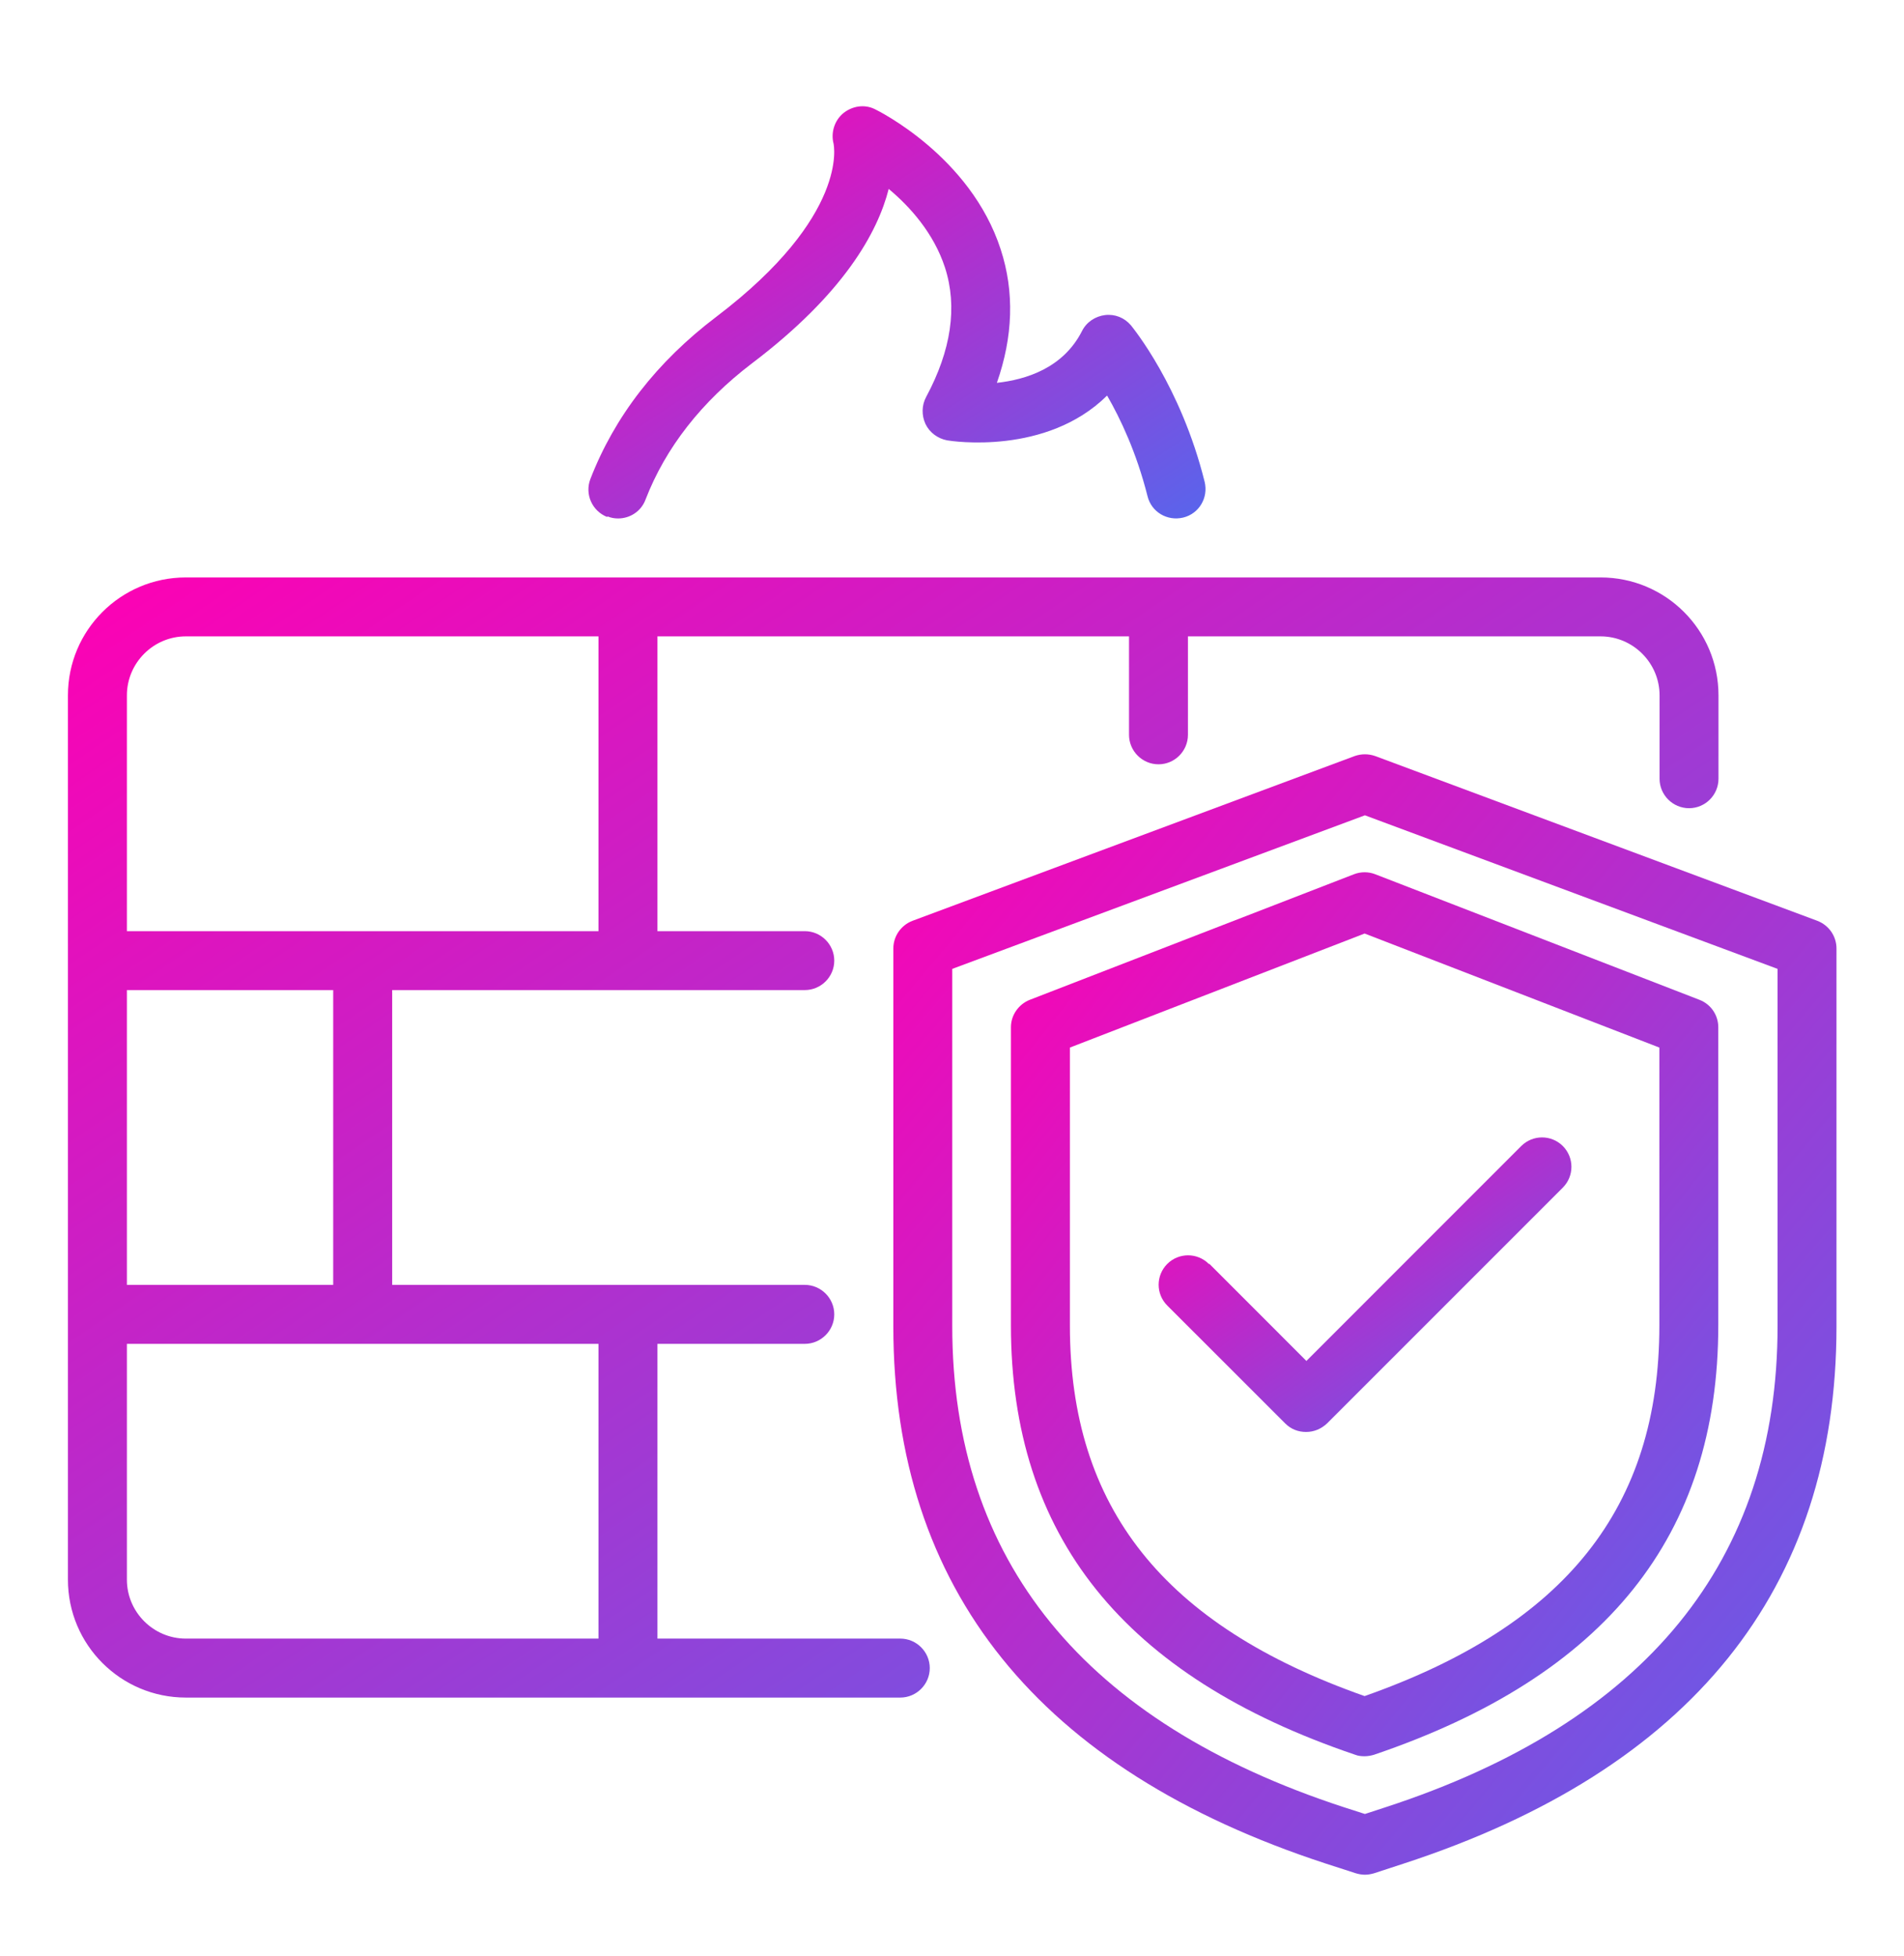
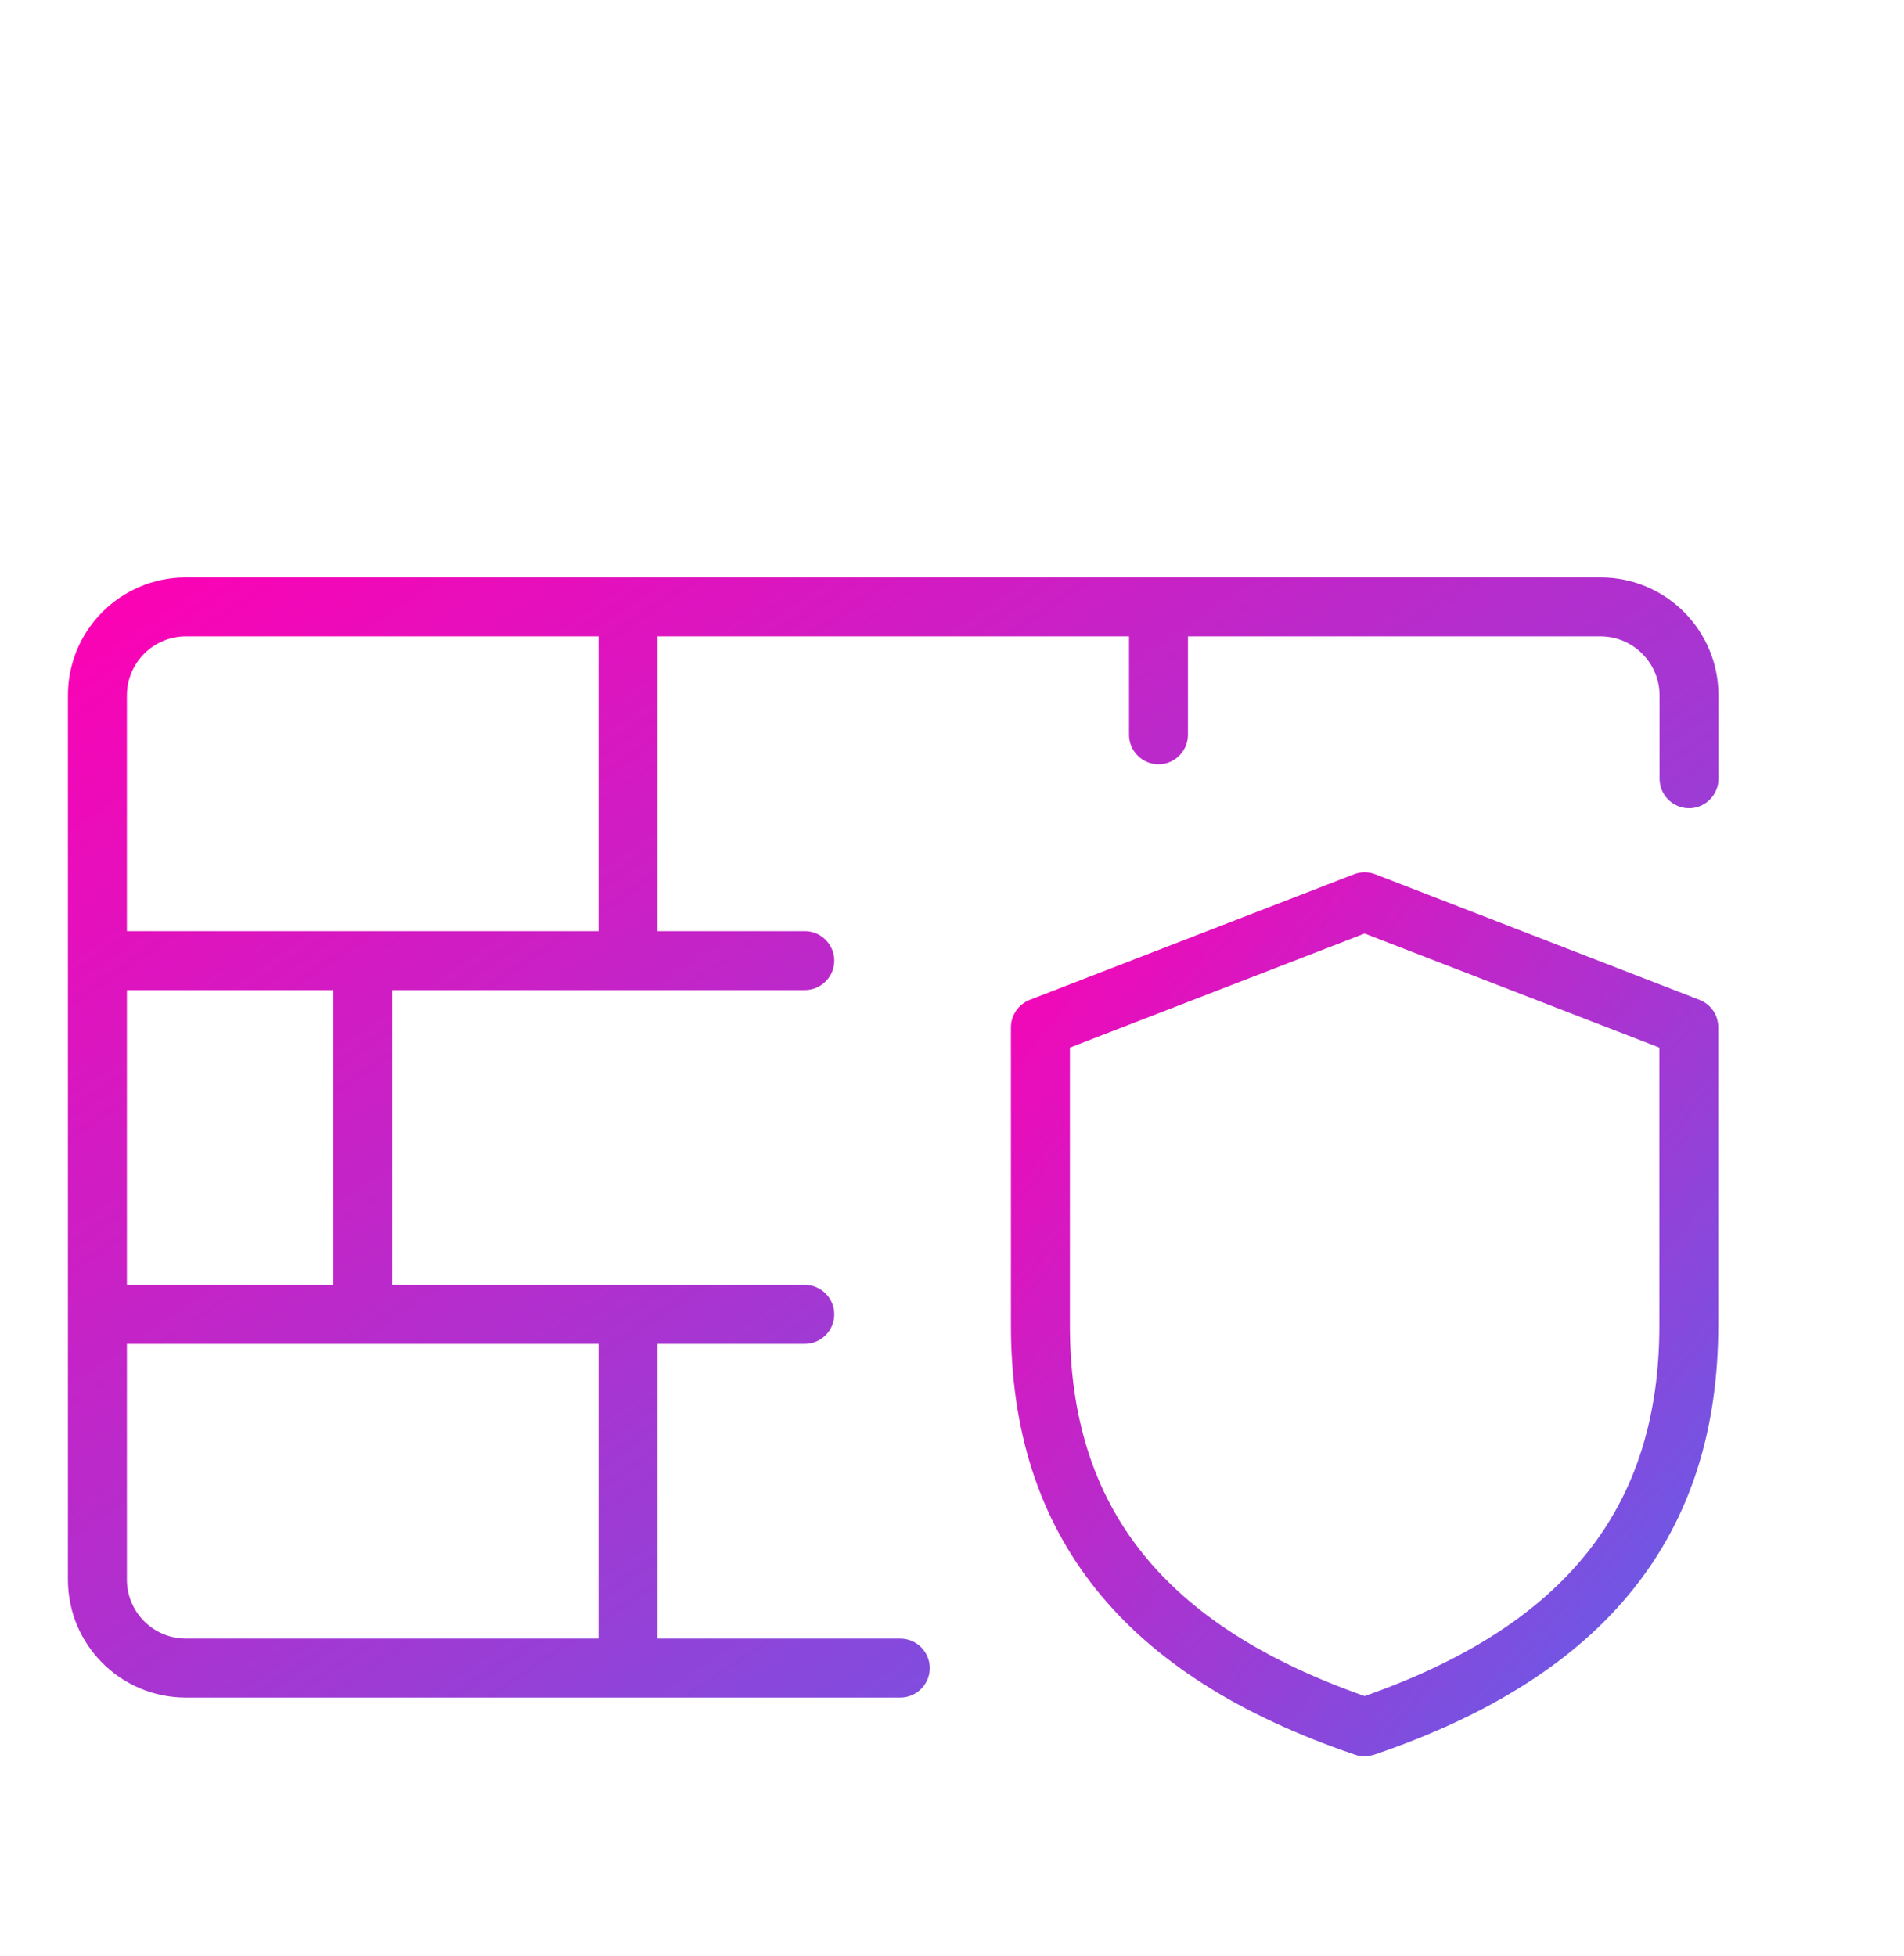
<svg xmlns="http://www.w3.org/2000/svg" width="37" height="38" viewBox="0 0 37 38" fill="none">
  <path d="M17.495 31.839H12.776V26.112H15.639C15.954 26.112 16.212 25.854 16.212 25.539C16.212 25.224 15.954 24.966 15.639 24.966H7.621V19.238H15.639C15.954 19.238 16.212 18.981 16.212 18.666C16.212 18.351 15.954 18.093 15.639 18.093H12.776V12.365H21.94V14.278C21.94 14.593 22.198 14.851 22.513 14.851C22.828 14.851 23.085 14.593 23.085 14.278V12.365H31.104C31.734 12.365 32.25 12.881 32.25 13.511V15.132C32.25 15.447 32.508 15.704 32.823 15.704C33.138 15.704 33.395 15.447 33.395 15.132V13.511C33.395 12.245 32.37 11.22 31.104 11.22H3.611C2.346 11.22 1.32 12.245 1.32 13.511V30.694C1.32 31.96 2.346 32.985 3.611 32.985H17.495C17.81 32.985 18.068 32.727 18.068 32.412C18.068 32.097 17.81 31.839 17.495 31.839ZM6.475 24.966H2.466V19.238H6.475V24.966ZM2.466 13.511C2.466 12.881 2.981 12.365 3.611 12.365H11.63V18.093H2.466V13.511ZM2.466 30.694V26.112H11.63V31.839H3.611C2.981 31.839 2.466 31.324 2.466 30.694Z" fill="url(#paint0_linear_2573_8883)" />
-   <path d="M11.806 10.034C11.874 10.063 11.943 10.074 12.012 10.074C12.241 10.074 12.459 9.937 12.544 9.708C12.934 8.699 13.633 7.806 14.612 7.061C16.405 5.704 17.058 4.507 17.27 3.671C17.682 4.014 18.146 4.53 18.364 5.2C18.61 5.962 18.484 6.809 17.997 7.714C17.911 7.875 17.906 8.069 17.986 8.241C18.066 8.407 18.226 8.522 18.404 8.556C18.496 8.573 20.334 8.854 21.514 7.686C21.772 8.132 22.087 8.797 22.299 9.639C22.373 9.948 22.683 10.131 22.992 10.057C23.301 9.982 23.484 9.673 23.41 9.364C22.946 7.497 22.012 6.368 21.978 6.322C21.852 6.174 21.669 6.099 21.474 6.122C21.285 6.145 21.113 6.259 21.027 6.431C20.661 7.153 19.939 7.376 19.372 7.439C19.687 6.54 19.716 5.67 19.446 4.845C18.862 3.041 17.069 2.153 16.995 2.118C16.794 2.021 16.56 2.061 16.388 2.199C16.216 2.342 16.142 2.577 16.199 2.794C16.199 2.806 16.514 4.186 13.919 6.156C12.762 7.033 11.943 8.092 11.473 9.307C11.359 9.604 11.508 9.931 11.8 10.046L11.806 10.034Z" fill="url(#paint1_linear_2573_8883)" />
-   <path d="M35.316 17.892L26.725 14.691C26.593 14.645 26.456 14.645 26.324 14.691L17.732 17.892C17.509 17.978 17.36 18.19 17.36 18.431V25.774C17.36 30.877 20.189 34.388 25.762 36.21L26.347 36.399C26.404 36.416 26.467 36.427 26.524 36.427C26.581 36.427 26.645 36.416 26.702 36.399L27.28 36.21C32.859 34.388 35.688 30.877 35.688 25.774V18.431C35.688 18.19 35.54 17.978 35.316 17.892ZM34.543 25.768C34.543 30.322 31.983 33.466 26.925 35.116L26.524 35.247L26.117 35.116C21.066 33.466 18.505 30.322 18.505 25.768V18.826L26.524 15.842L34.543 18.826V25.768Z" fill="url(#paint2_linear_2573_8883)" />
  <path d="M26.312 16.987L20.012 19.427C19.794 19.513 19.645 19.725 19.645 19.96V25.751C19.645 29.84 21.833 32.572 26.335 34.096C26.392 34.119 26.455 34.125 26.518 34.125C26.581 34.125 26.644 34.113 26.701 34.096C31.203 32.567 33.391 29.84 33.391 25.751V19.96C33.391 19.725 33.248 19.513 33.025 19.427L26.724 16.987C26.593 16.936 26.444 16.936 26.312 16.987ZM32.246 20.355V25.756C32.246 29.291 30.424 31.581 26.518 32.956C22.612 31.581 20.791 29.291 20.791 25.756V20.355L26.518 18.139L32.246 20.355Z" fill="url(#paint3_linear_2573_8883)" />
-   <path d="M23.491 24.559C23.268 24.336 22.907 24.336 22.683 24.559C22.46 24.783 22.46 25.144 22.683 25.367L24.975 27.658C25.089 27.773 25.232 27.824 25.381 27.824C25.53 27.824 25.673 27.767 25.788 27.658L30.37 23.076C30.593 22.853 30.593 22.492 30.37 22.268C30.147 22.045 29.786 22.045 29.562 22.268L25.387 26.444L23.503 24.559H23.491Z" fill="url(#paint4_linear_2573_8883)" />
  <defs>
    <linearGradient id="paint0_linear_2573_8883" x1="1.32" y1="11.22" x2="21.546" y2="41.026" gradientUnits="userSpaceOnUse">
      <stop stop-color="#FF00B3" />
      <stop offset="1" stop-color="#5865EC" />
      <stop offset="1" stop-color="#0011A5" />
    </linearGradient>
    <linearGradient id="paint1_linear_2573_8883" x1="11.435" y1="2.065" x2="18.833" y2="13.142" gradientUnits="userSpaceOnUse">
      <stop stop-color="#FF00B3" />
      <stop offset="1" stop-color="#5865EC" />
      <stop offset="1" stop-color="#0011A5" />
    </linearGradient>
    <linearGradient id="paint2_linear_2573_8883" x1="17.36" y1="14.656" x2="38.812" y2="32.717" gradientUnits="userSpaceOnUse">
      <stop stop-color="#FF00B3" />
      <stop offset="1" stop-color="#5865EC" />
      <stop offset="1" stop-color="#0011A5" />
    </linearGradient>
    <linearGradient id="paint3_linear_2573_8883" x1="19.645" y1="16.949" x2="36.404" y2="30.361" gradientUnits="userSpaceOnUse">
      <stop stop-color="#FF00B3" />
      <stop offset="1" stop-color="#5865EC" />
      <stop offset="1" stop-color="#0011A5" />
    </linearGradient>
    <linearGradient id="paint4_linear_2573_8883" x1="22.516" y1="22.101" x2="27.928" y2="29.686" gradientUnits="userSpaceOnUse">
      <stop stop-color="#FF00B3" />
      <stop offset="1" stop-color="#5865EC" />
      <stop offset="1" stop-color="#0011A5" />
    </linearGradient>
  </defs>
</svg>